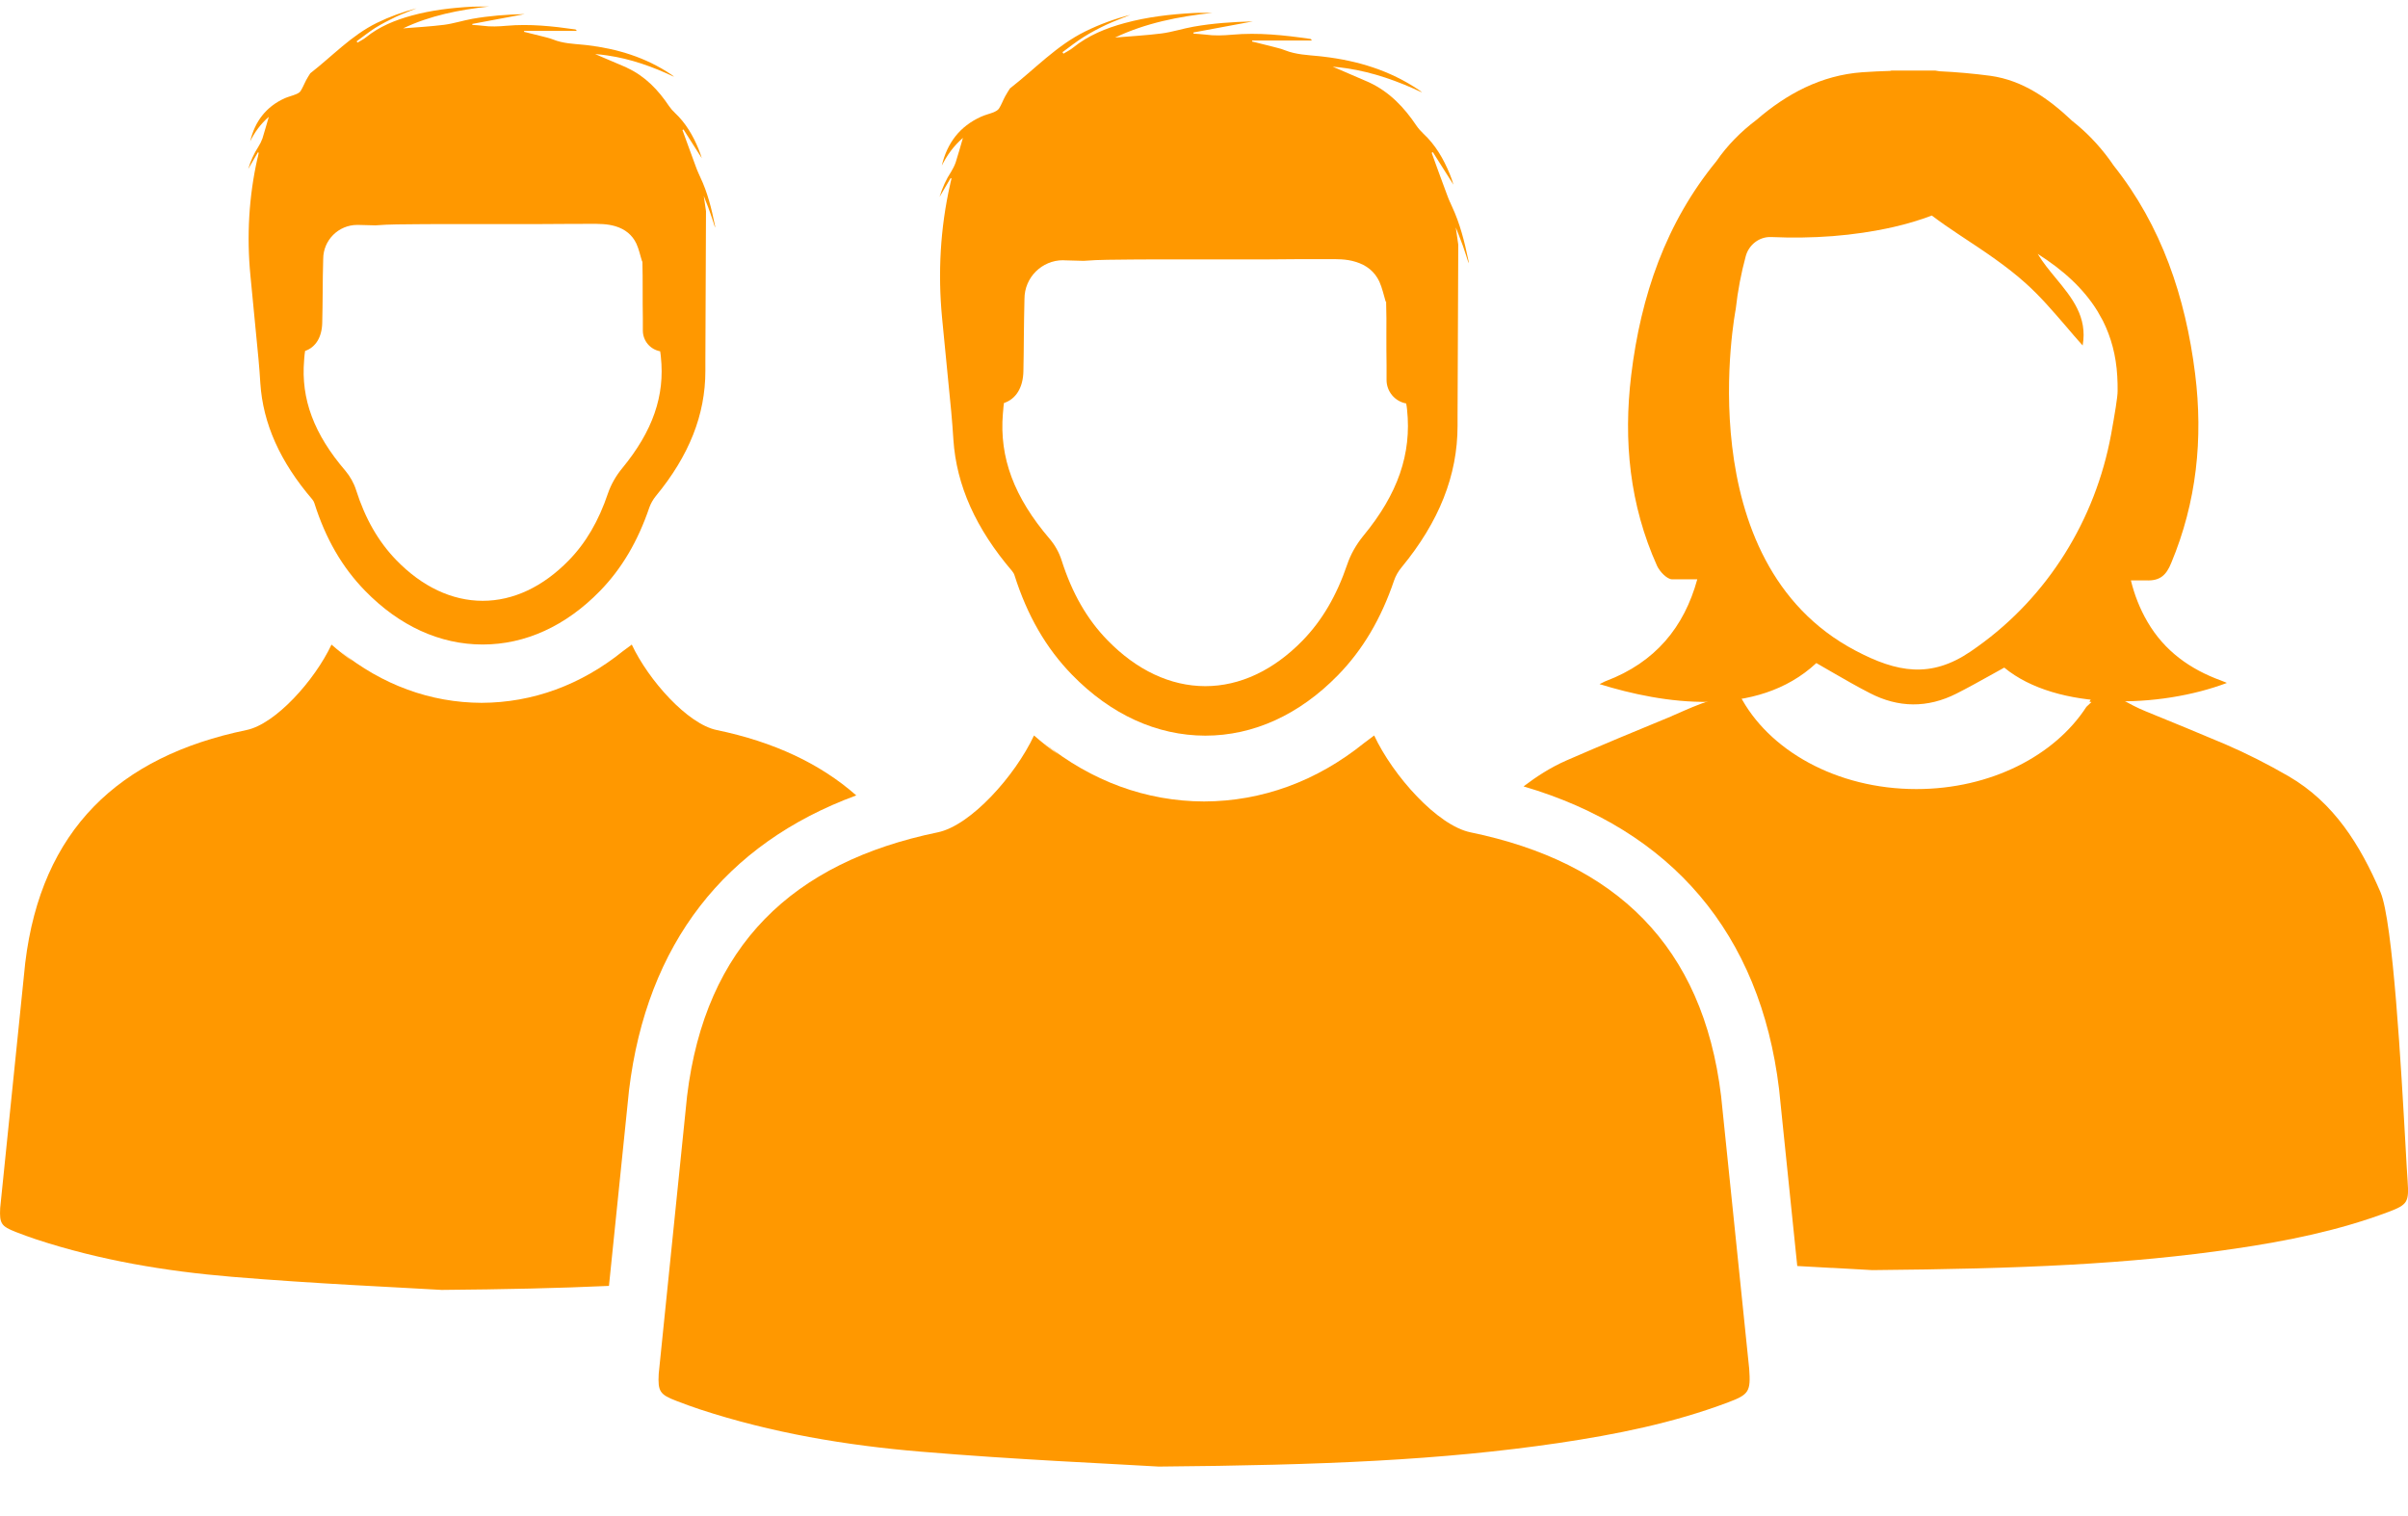
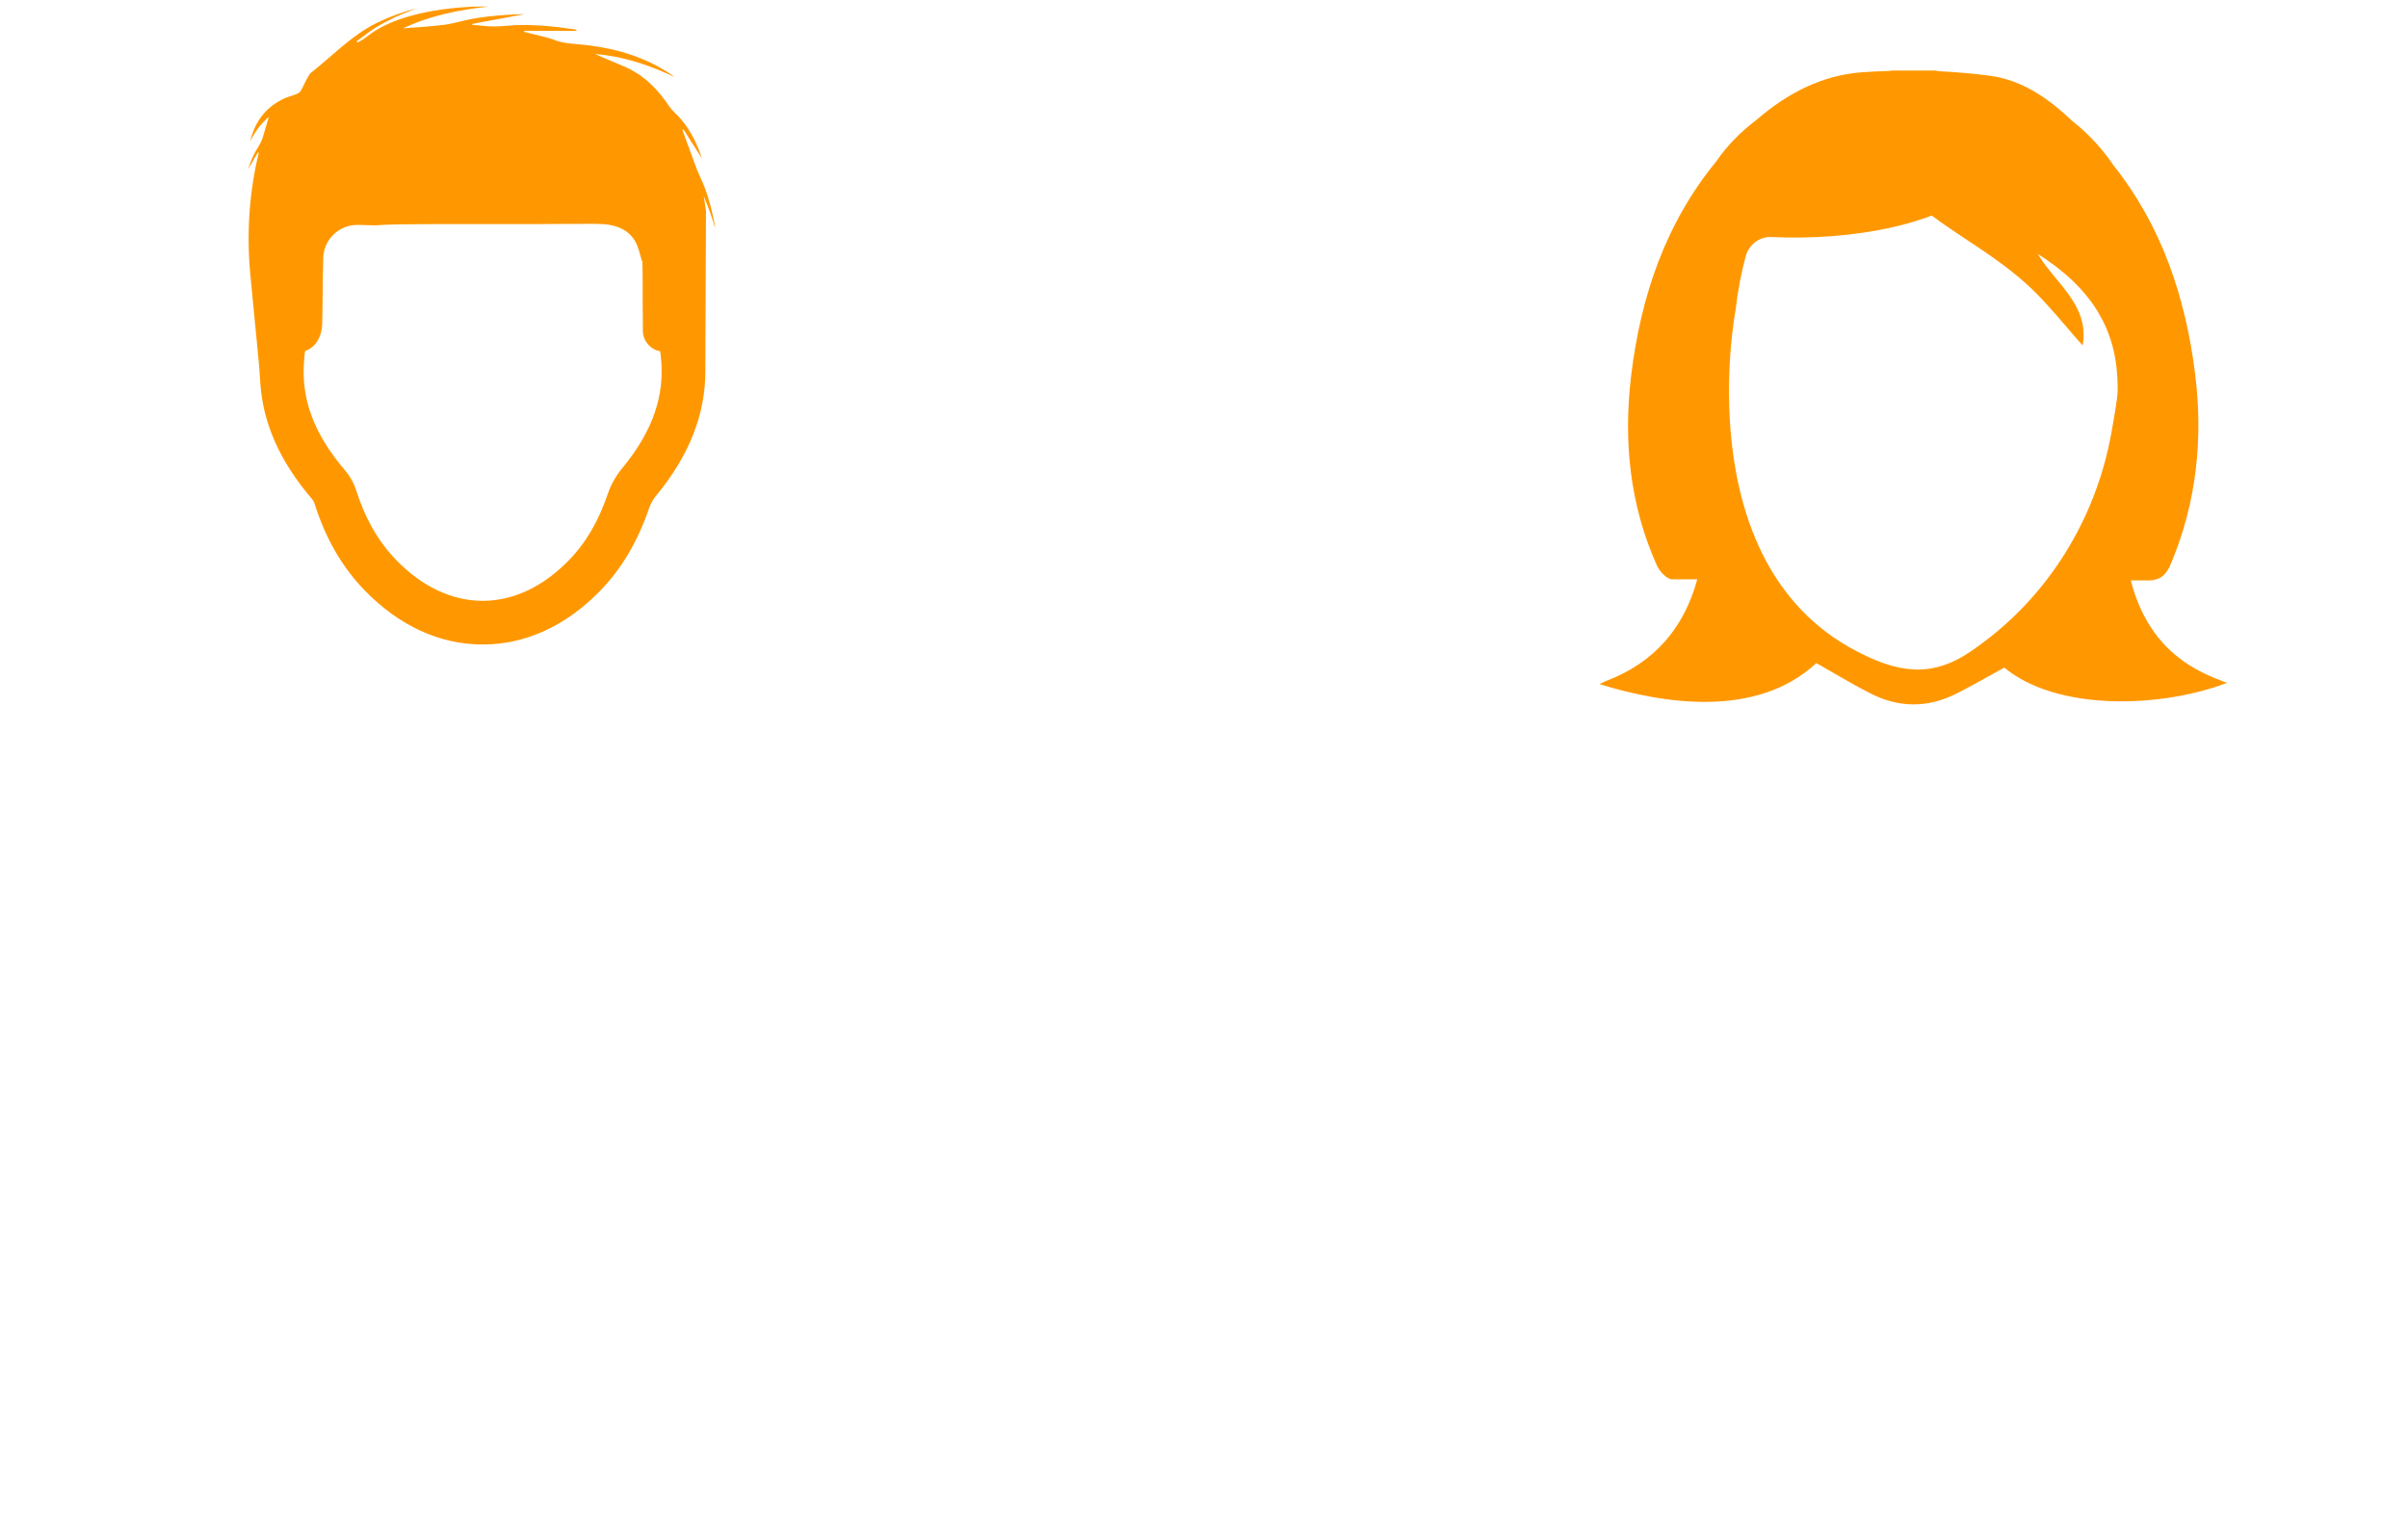
<svg xmlns="http://www.w3.org/2000/svg" width="27" height="17" viewBox="0 0 27 17" fill="none">
-   <path d="M10.664 1.927C10.609 2.011 10.568 2.101 10.535 2.208C10.581 2.131 10.62 2.063 10.659 1.997C10.663 1.998 10.666 2 10.669 2.001C10.665 2.02 10.661 2.038 10.656 2.056C10.656 2.059 10.655 2.063 10.654 2.066C10.543 2.557 10.515 3.062 10.563 3.563L10.666 4.618C10.676 4.721 10.683 4.826 10.69 4.93C10.724 5.443 10.942 5.928 11.349 6.404C11.36 6.417 11.371 6.436 11.376 6.453C11.519 6.903 11.729 7.267 12.019 7.565C12.454 8.012 12.971 8.248 13.514 8.249H13.515C14.055 8.249 14.57 8.014 15.003 7.57C15.28 7.286 15.486 6.938 15.632 6.507C15.648 6.46 15.678 6.406 15.715 6.362C16.137 5.85 16.343 5.329 16.343 4.775C16.343 4.737 16.343 4.698 16.343 4.66L16.351 2.743C16.341 2.679 16.332 2.615 16.323 2.55C16.333 2.576 16.343 2.601 16.353 2.625C16.37 2.669 16.387 2.712 16.402 2.754C16.425 2.82 16.446 2.886 16.467 2.952C16.469 2.939 16.466 2.928 16.464 2.917C16.421 2.71 16.37 2.505 16.279 2.312C16.272 2.297 16.265 2.282 16.259 2.267L16.258 2.266C16.246 2.238 16.234 2.21 16.224 2.181C16.194 2.099 16.163 2.017 16.133 1.935C16.111 1.872 16.088 1.809 16.065 1.747C16.061 1.735 16.056 1.725 16.053 1.713C16.057 1.711 16.062 1.708 16.066 1.706C16.143 1.828 16.221 1.949 16.297 2.071C16.286 2.03 16.271 1.99 16.255 1.95C16.185 1.78 16.095 1.624 15.958 1.497C15.93 1.47 15.904 1.441 15.882 1.409C15.745 1.204 15.58 1.031 15.354 0.925C15.348 0.922 15.341 0.919 15.334 0.916C15.23 0.87 15.125 0.826 15.021 0.781C14.995 0.771 14.969 0.759 14.943 0.748C14.996 0.752 15.048 0.758 15.1 0.766C15.396 0.81 15.674 0.909 15.945 1.037C15.934 1.026 15.922 1.018 15.911 1.01C15.586 0.79 15.223 0.68 14.837 0.635C14.822 0.633 14.807 0.631 14.793 0.63C14.663 0.617 14.533 0.613 14.409 0.564C14.36 0.544 14.308 0.534 14.258 0.52C14.199 0.505 14.14 0.491 14.082 0.476C14.067 0.473 14.054 0.469 14.039 0.466C14.04 0.458 14.04 0.461 14.041 0.454H14.708C14.703 0.44 14.697 0.437 14.69 0.436C14.4 0.394 14.109 0.363 13.816 0.389C13.715 0.398 13.616 0.402 13.516 0.388C13.472 0.382 13.427 0.381 13.382 0.377C13.382 0.369 13.382 0.371 13.382 0.364C13.6 0.323 13.817 0.283 14.048 0.24C13.817 0.246 13.599 0.261 13.384 0.299C13.264 0.32 13.146 0.359 13.025 0.375C12.853 0.397 12.678 0.406 12.503 0.421C12.848 0.257 13.218 0.185 13.594 0.144C13.523 0.145 13.453 0.142 13.382 0.146C13.122 0.16 12.863 0.19 12.61 0.259C12.401 0.316 12.203 0.396 12.031 0.535C11.999 0.561 11.96 0.58 11.924 0.602C11.921 0.596 11.917 0.591 11.913 0.585C11.992 0.528 12.067 0.467 12.149 0.416C12.233 0.363 12.321 0.317 12.41 0.275C12.497 0.235 12.587 0.202 12.675 0.166C12.5 0.211 12.331 0.272 12.169 0.352C11.847 0.51 11.604 0.774 11.325 0.991C11.325 0.991 11.325 0.992 11.324 0.992C11.306 1.022 11.286 1.05 11.27 1.081C11.246 1.125 11.229 1.174 11.202 1.216C11.19 1.236 11.163 1.249 11.141 1.259C11.095 1.277 11.046 1.288 11.002 1.308C10.761 1.416 10.62 1.604 10.56 1.857C10.618 1.742 10.69 1.639 10.797 1.546C10.768 1.645 10.744 1.733 10.716 1.82C10.703 1.857 10.685 1.893 10.664 1.927ZM11.245 4.639L11.248 4.607C11.25 4.58 11.253 4.543 11.257 4.519C11.392 4.475 11.471 4.346 11.475 4.164C11.478 4.035 11.479 3.905 11.48 3.778C11.482 3.638 11.483 3.494 11.487 3.351C11.487 3.111 11.682 2.918 11.92 2.918C11.924 2.918 11.928 2.918 11.932 2.919L12.15 2.925C12.329 2.91 12.509 2.913 12.689 2.91C12.851 2.908 13.012 2.909 13.173 2.909H13.648C13.821 2.909 13.994 2.91 14.166 2.909C14.294 2.909 14.422 2.906 14.55 2.906C14.66 2.905 14.771 2.906 14.881 2.906C14.989 2.905 15.095 2.903 15.2 2.936C15.323 2.973 15.413 3.045 15.466 3.157C15.499 3.23 15.515 3.31 15.538 3.385C15.54 3.384 15.541 3.382 15.542 3.381C15.546 3.503 15.546 3.629 15.545 3.757C15.545 3.87 15.545 3.985 15.547 4.101C15.548 4.132 15.547 4.163 15.547 4.196V4.261C15.547 4.39 15.64 4.501 15.767 4.524C15.772 4.548 15.776 4.581 15.777 4.594C15.829 5.089 15.674 5.539 15.286 6.009C15.206 6.107 15.144 6.217 15.106 6.329C14.987 6.68 14.823 6.959 14.605 7.183C14.279 7.517 13.902 7.694 13.514 7.694H13.513C13.123 7.693 12.744 7.515 12.416 7.177C12.188 6.943 12.021 6.651 11.904 6.285C11.877 6.198 11.829 6.112 11.77 6.043C11.371 5.577 11.204 5.131 11.245 4.639Z" fill="#FF9800" />
-   <path d="M19.613 15.348C19.631 15.603 19.612 15.637 19.376 15.725C18.761 15.957 18.12 16.085 17.474 16.181C16.16 16.374 14.836 16.429 12.993 16.445C12.447 16.412 11.386 16.367 10.329 16.278C9.487 16.208 8.653 16.068 7.846 15.803C7.757 15.774 7.67 15.741 7.583 15.708C7.399 15.637 7.375 15.603 7.386 15.404L7.704 12.29C7.908 10.604 8.886 9.669 10.515 9.333C10.884 9.257 11.382 8.7 11.594 8.247C11.684 8.326 11.776 8.398 11.871 8.464L11.707 8.331C12.238 8.76 12.851 8.985 13.501 8.987C14.151 8.985 14.764 8.76 15.296 8.331L15.408 8.247C15.62 8.7 16.118 9.257 16.488 9.333C18.116 9.669 19.094 10.604 19.298 12.29L19.613 15.348Z" fill="#FF9800" />
  <path d="M2.896 1.647C2.848 1.721 2.812 1.8 2.783 1.895C2.823 1.827 2.857 1.767 2.892 1.708C2.895 1.71 2.898 1.711 2.901 1.713C2.898 1.729 2.894 1.745 2.891 1.761C2.89 1.764 2.889 1.767 2.888 1.77C2.79 2.203 2.765 2.649 2.808 3.091L2.898 4.022C2.907 4.114 2.913 4.206 2.919 4.297C2.949 4.751 3.141 5.179 3.501 5.599C3.511 5.61 3.52 5.627 3.525 5.642C3.651 6.04 3.836 6.36 4.092 6.623C4.476 7.018 4.932 7.227 5.412 7.227H5.412C5.89 7.227 6.344 7.02 6.726 6.628C6.971 6.377 7.152 6.07 7.281 5.69C7.296 5.648 7.322 5.601 7.354 5.562C7.727 5.11 7.909 4.65 7.909 4.161C7.909 4.128 7.909 4.094 7.909 4.059L7.916 2.368C7.908 2.311 7.899 2.255 7.891 2.197C7.9 2.22 7.909 2.242 7.917 2.264C7.933 2.303 7.947 2.34 7.96 2.378C7.981 2.435 7.999 2.494 8.018 2.552C8.019 2.541 8.018 2.531 8.015 2.521C7.978 2.338 7.933 2.157 7.852 1.987C7.846 1.973 7.84 1.96 7.834 1.947C7.823 1.922 7.812 1.897 7.803 1.871C7.777 1.799 7.75 1.726 7.723 1.653C7.703 1.598 7.683 1.543 7.663 1.488C7.659 1.478 7.656 1.468 7.652 1.458C7.656 1.456 7.661 1.454 7.664 1.452C7.733 1.559 7.801 1.667 7.869 1.774C7.858 1.738 7.845 1.702 7.831 1.667C7.769 1.518 7.689 1.38 7.569 1.267C7.544 1.244 7.521 1.218 7.502 1.19C7.381 1.009 7.235 0.856 7.036 0.763C7.03 0.76 7.024 0.757 7.019 0.754C6.927 0.714 6.834 0.675 6.742 0.636C6.719 0.626 6.696 0.616 6.673 0.606C6.72 0.61 6.766 0.615 6.812 0.622C7.073 0.66 7.319 0.748 7.558 0.861C7.548 0.851 7.538 0.844 7.528 0.837C7.241 0.643 6.92 0.546 6.58 0.506C6.567 0.505 6.554 0.503 6.541 0.502C6.427 0.491 6.311 0.487 6.202 0.443C6.159 0.426 6.114 0.417 6.069 0.405C6.017 0.392 5.965 0.379 5.913 0.366C5.901 0.363 5.888 0.36 5.876 0.357C5.876 0.35 5.876 0.353 5.877 0.346H6.466C6.462 0.335 6.456 0.331 6.451 0.33C6.194 0.293 5.938 0.266 5.679 0.289C5.59 0.297 5.502 0.301 5.414 0.289C5.375 0.284 5.336 0.282 5.296 0.279C5.296 0.273 5.296 0.275 5.296 0.268C5.488 0.232 5.68 0.196 5.884 0.158C5.68 0.163 5.487 0.177 5.297 0.211C5.191 0.23 5.087 0.264 4.981 0.278C4.828 0.297 4.675 0.306 4.52 0.318C4.825 0.173 5.15 0.11 5.483 0.073C5.42 0.075 5.358 0.072 5.296 0.075C5.066 0.087 4.837 0.114 4.615 0.175C4.43 0.226 4.255 0.296 4.103 0.419C4.075 0.442 4.04 0.458 4.008 0.478C4.005 0.473 4.002 0.468 3.999 0.463C4.068 0.413 4.135 0.359 4.207 0.313C4.281 0.267 4.359 0.227 4.438 0.189C4.514 0.154 4.594 0.125 4.672 0.093C4.517 0.133 4.368 0.187 4.225 0.257C3.94 0.397 3.726 0.63 3.48 0.821C3.48 0.821 3.48 0.822 3.479 0.822C3.463 0.848 3.446 0.873 3.432 0.9C3.411 0.94 3.395 0.982 3.371 1.02C3.361 1.037 3.338 1.049 3.318 1.057C3.277 1.074 3.234 1.084 3.194 1.101C2.983 1.196 2.858 1.362 2.805 1.585C2.855 1.484 2.919 1.393 3.014 1.31C2.988 1.397 2.967 1.475 2.943 1.552C2.931 1.585 2.915 1.617 2.896 1.647ZM3.41 4.04L3.412 4.012C3.414 3.988 3.417 3.956 3.421 3.935C3.539 3.895 3.609 3.781 3.613 3.622C3.616 3.508 3.617 3.392 3.618 3.281C3.619 3.157 3.62 3.03 3.624 2.904C3.624 2.692 3.796 2.522 4.006 2.522C4.01 2.522 4.013 2.522 4.017 2.522L4.209 2.527C4.367 2.514 4.526 2.516 4.685 2.514C4.827 2.512 4.97 2.513 5.112 2.513H5.531C5.684 2.513 5.836 2.514 5.989 2.513C6.101 2.513 6.214 2.511 6.327 2.511C6.424 2.51 6.522 2.511 6.62 2.51C6.714 2.51 6.808 2.509 6.901 2.537C7.009 2.57 7.089 2.633 7.136 2.733C7.165 2.796 7.179 2.868 7.2 2.933C7.201 2.932 7.202 2.931 7.203 2.93C7.206 3.038 7.206 3.148 7.206 3.262C7.206 3.361 7.206 3.464 7.208 3.565C7.208 3.592 7.208 3.62 7.208 3.649V3.706C7.208 3.82 7.289 3.918 7.402 3.939C7.406 3.96 7.409 3.989 7.41 4.001C7.457 4.438 7.319 4.834 6.977 5.25C6.906 5.336 6.851 5.433 6.817 5.532C6.713 5.841 6.569 6.088 6.376 6.285C6.088 6.58 5.755 6.737 5.413 6.737H5.412C5.068 6.737 4.733 6.579 4.444 6.281C4.243 6.074 4.095 5.817 3.992 5.493C3.968 5.417 3.925 5.341 3.873 5.279C3.521 4.869 3.373 4.475 3.41 4.04Z" fill="#FF9800" />
-   <path d="M7.053 12.225C7.251 10.585 8.129 9.461 9.601 8.919C9.198 8.564 8.678 8.319 8.036 8.186C7.71 8.119 7.271 7.627 7.084 7.228L6.984 7.302C6.515 7.68 5.974 7.879 5.4 7.881C4.826 7.879 4.285 7.68 3.816 7.302L3.961 7.42C3.878 7.361 3.796 7.297 3.717 7.228C3.53 7.627 3.09 8.119 2.764 8.186C1.327 8.483 0.463 9.308 0.283 10.796L0.002 13.546C-0.007 13.721 0.015 13.751 0.176 13.814C0.253 13.844 0.33 13.872 0.408 13.898C1.12 14.132 1.857 14.255 2.6 14.317C3.533 14.395 4.47 14.435 4.952 14.464C5.651 14.458 6.263 14.445 6.828 14.419L7.053 12.225Z" fill="#FF9800" />
-   <path d="M24.061 7.977C24.358 8.098 24.655 8.22 24.95 8.345C25.194 8.45 25.431 8.571 25.661 8.704C26.172 9.001 26.465 9.478 26.691 10.003C26.832 10.33 26.925 12.008 26.972 12.842C26.982 13.026 26.99 13.168 26.996 13.247C27.012 13.478 26.995 13.509 26.782 13.589C26.224 13.799 25.643 13.916 25.056 14.002C23.864 14.177 22.663 14.227 20.992 14.242C20.944 14.239 20.892 14.236 20.835 14.233C20.748 14.228 20.652 14.223 20.547 14.217L20.532 14.217C20.414 14.21 20.287 14.204 20.152 14.196L19.948 12.212C19.737 10.466 18.741 9.306 17.083 8.818C17.229 8.707 17.385 8.606 17.562 8.528C17.954 8.357 18.349 8.193 18.745 8.03L18.748 8.028C18.886 7.971 19.238 7.793 19.506 7.793C19.823 8.411 20.591 8.848 21.488 8.848C22.32 8.848 23.04 8.473 23.394 7.926C23.413 7.908 23.431 7.89 23.451 7.872C23.443 7.871 23.436 7.87 23.428 7.869C23.456 7.821 23.482 7.772 23.504 7.723C23.738 7.793 23.857 7.895 24.061 7.977Z" fill="#FF9800" />
  <path fill-rule="evenodd" clip-rule="evenodd" d="M17.935 7.671C17.949 7.664 17.961 7.658 17.97 7.654C17.986 7.645 17.996 7.641 18.006 7.637C18.561 7.427 18.884 7.032 19.031 6.496H18.75C18.693 6.497 18.61 6.41 18.58 6.345C18.273 5.662 18.201 4.944 18.29 4.207C18.398 3.317 18.678 2.499 19.245 1.808C19.369 1.628 19.52 1.476 19.695 1.344C20.032 1.053 20.42 0.843 20.883 0.81C20.986 0.803 21.09 0.798 21.194 0.795C21.199 0.794 21.204 0.792 21.209 0.791L21.698 0.791C21.714 0.794 21.73 0.796 21.746 0.799C21.938 0.808 22.128 0.825 22.317 0.85C22.683 0.901 22.974 1.109 23.235 1.356C23.39 1.478 23.529 1.621 23.653 1.79C23.669 1.812 23.685 1.835 23.7 1.857C24.236 2.532 24.505 3.328 24.613 4.191C24.704 4.92 24.63 5.63 24.345 6.313C24.29 6.448 24.221 6.516 24.062 6.508H23.893C23.932 6.668 23.992 6.824 24.079 6.973C24.268 7.298 24.555 7.504 24.904 7.631C24.92 7.637 24.935 7.643 24.954 7.651C24.959 7.653 24.964 7.655 24.969 7.658C24.219 7.942 23.065 7.975 22.473 7.486C22.417 7.517 22.362 7.547 22.307 7.578C22.183 7.647 22.061 7.715 21.936 7.778C21.613 7.941 21.286 7.938 20.966 7.772C20.827 7.701 20.692 7.623 20.553 7.543C20.492 7.507 20.429 7.471 20.366 7.435C19.695 8.062 18.637 7.889 17.935 7.671ZM22.172 7.252C22.964 6.687 23.495 5.827 23.671 4.871C23.711 4.649 23.745 4.449 23.744 4.384C23.745 4.329 23.743 4.274 23.74 4.218C23.727 3.984 23.67 3.779 23.579 3.597L23.519 3.49C23.361 3.233 23.129 3.025 22.848 2.847C22.906 2.943 22.978 3.031 23.051 3.119C23.23 3.336 23.409 3.552 23.352 3.874C23.288 3.802 23.224 3.729 23.162 3.655C23.018 3.488 22.875 3.321 22.713 3.176C22.498 2.983 22.252 2.82 22.008 2.659C21.99 2.647 21.972 2.635 21.954 2.623C21.854 2.557 21.756 2.489 21.661 2.417C21.523 2.469 21.379 2.512 21.229 2.546C20.779 2.648 20.32 2.678 19.86 2.658H19.858C19.725 2.653 19.608 2.746 19.574 2.874C19.524 3.059 19.485 3.257 19.462 3.467C19.462 3.467 18.908 6.296 20.804 7.295C21.273 7.543 21.65 7.608 22.095 7.306C22.121 7.288 22.147 7.27 22.172 7.252Z" fill="#FF9800" />
</svg>